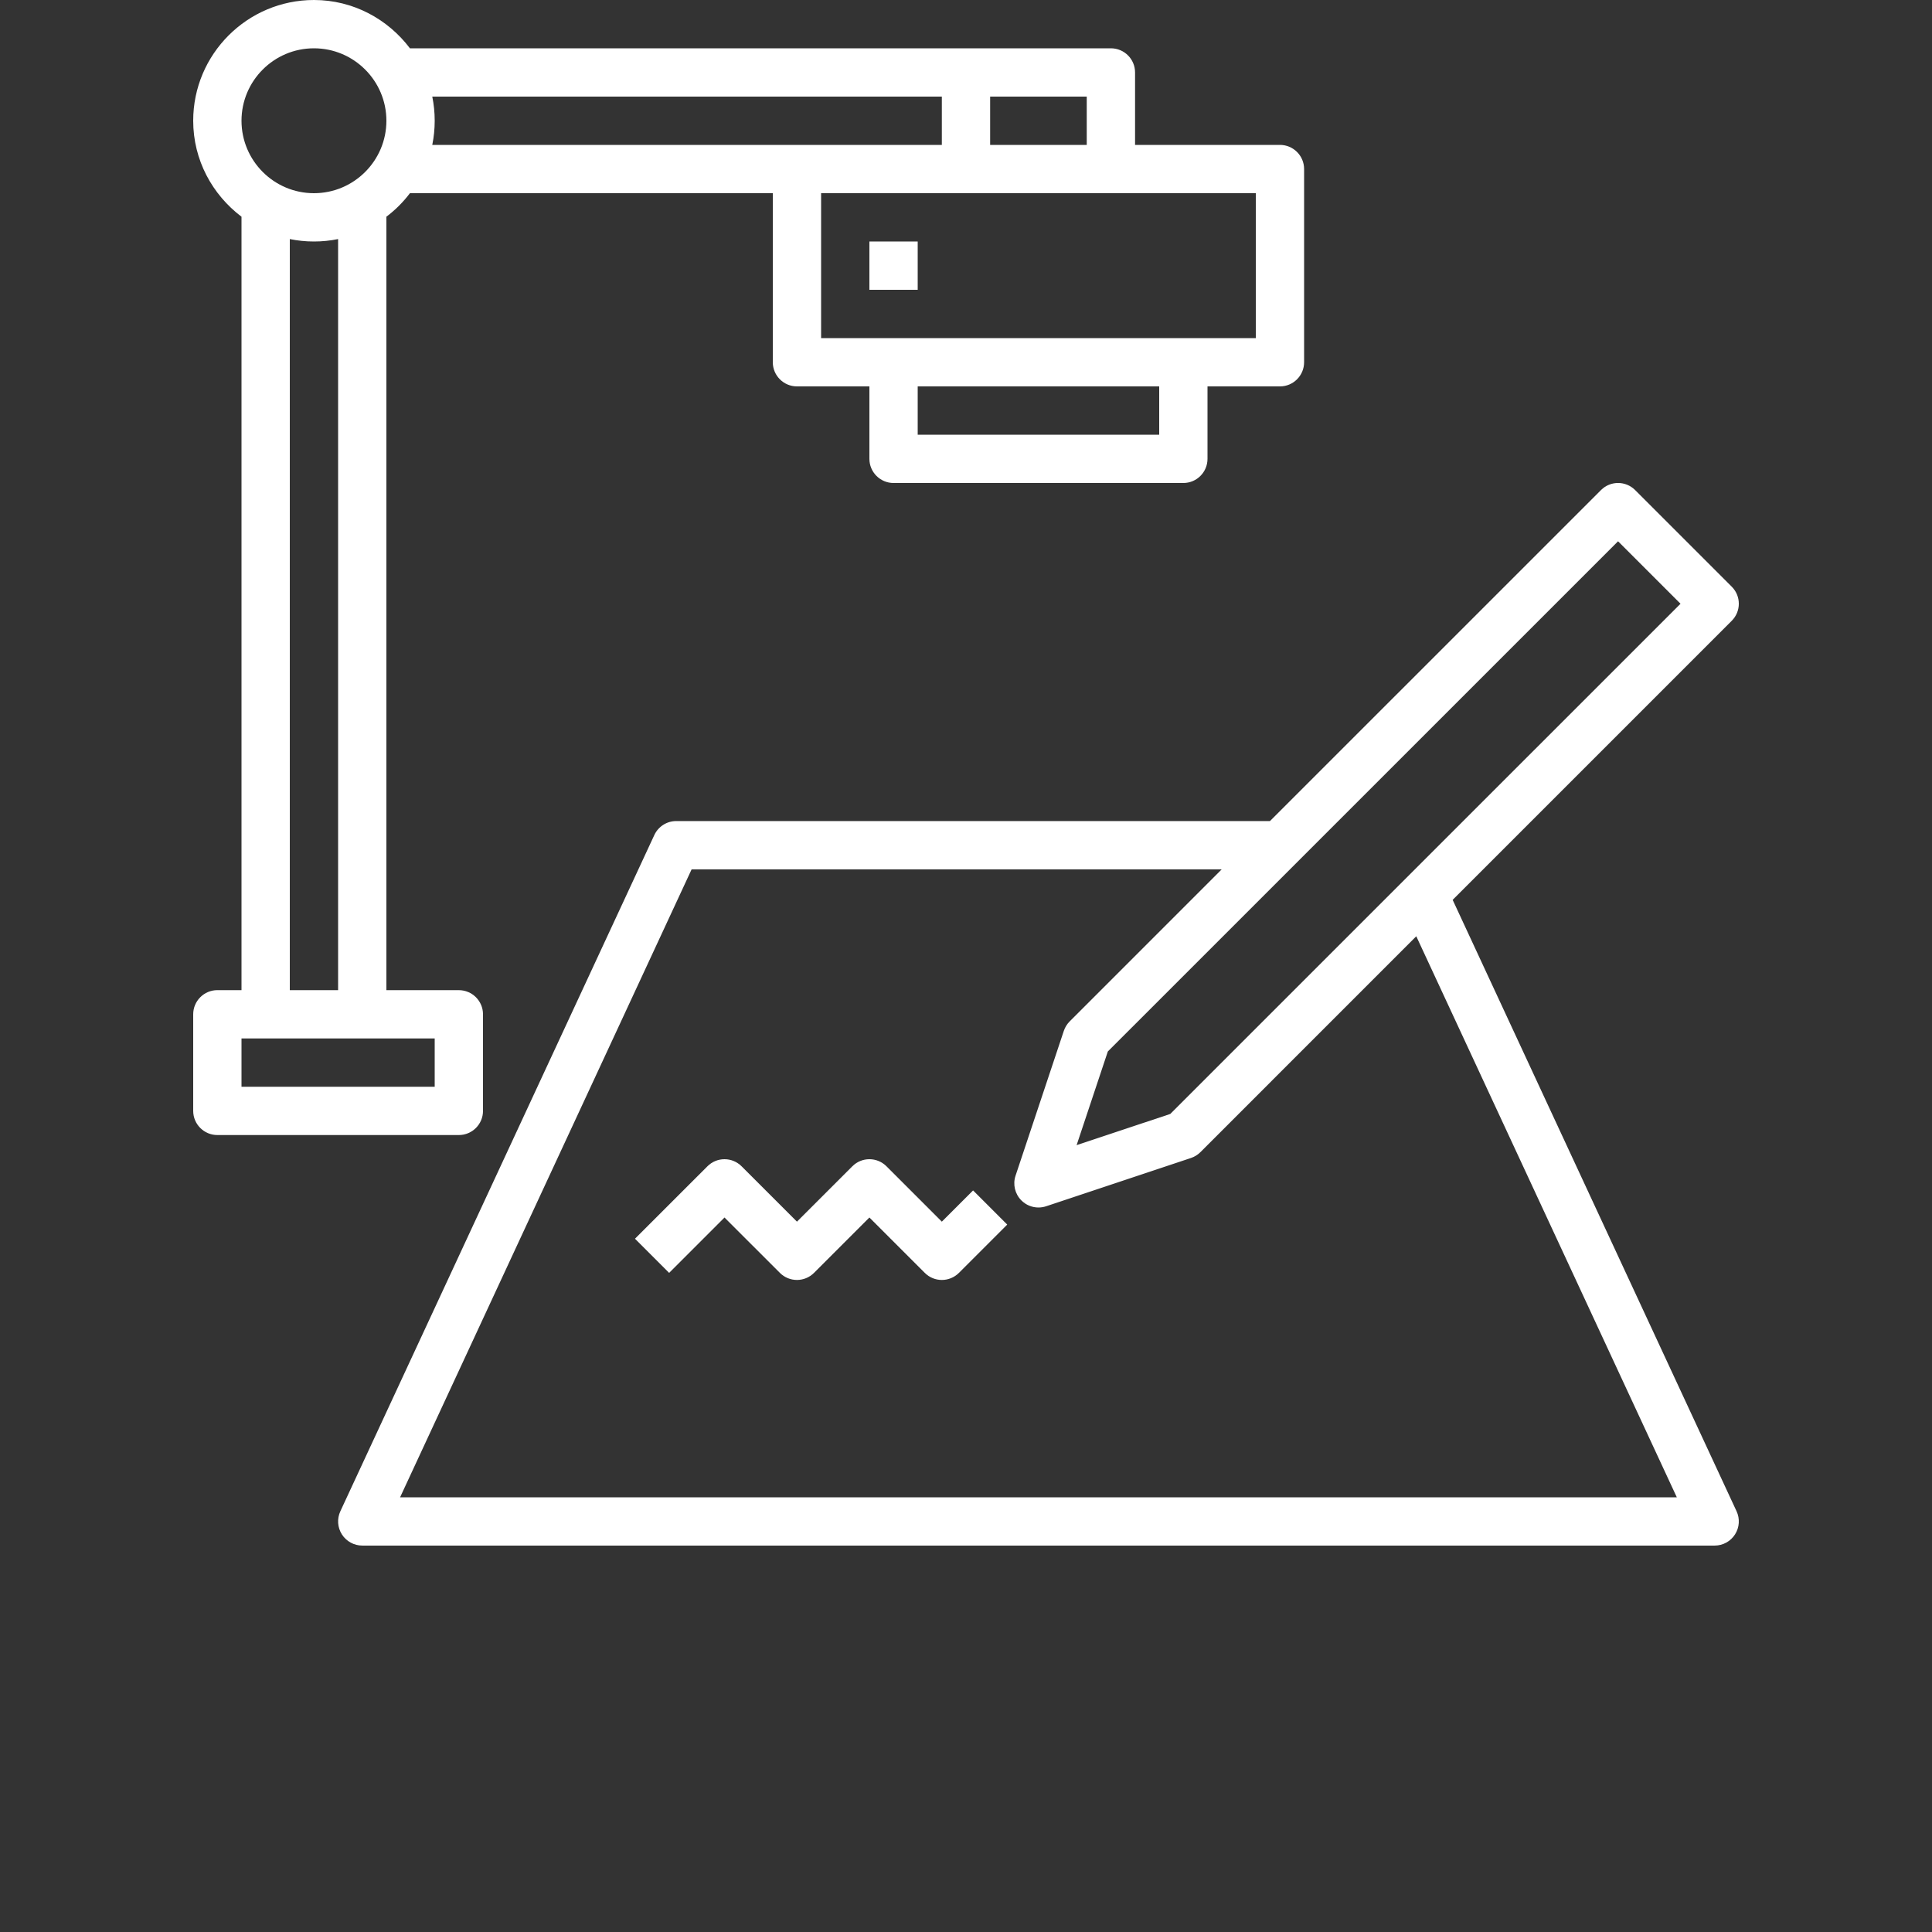
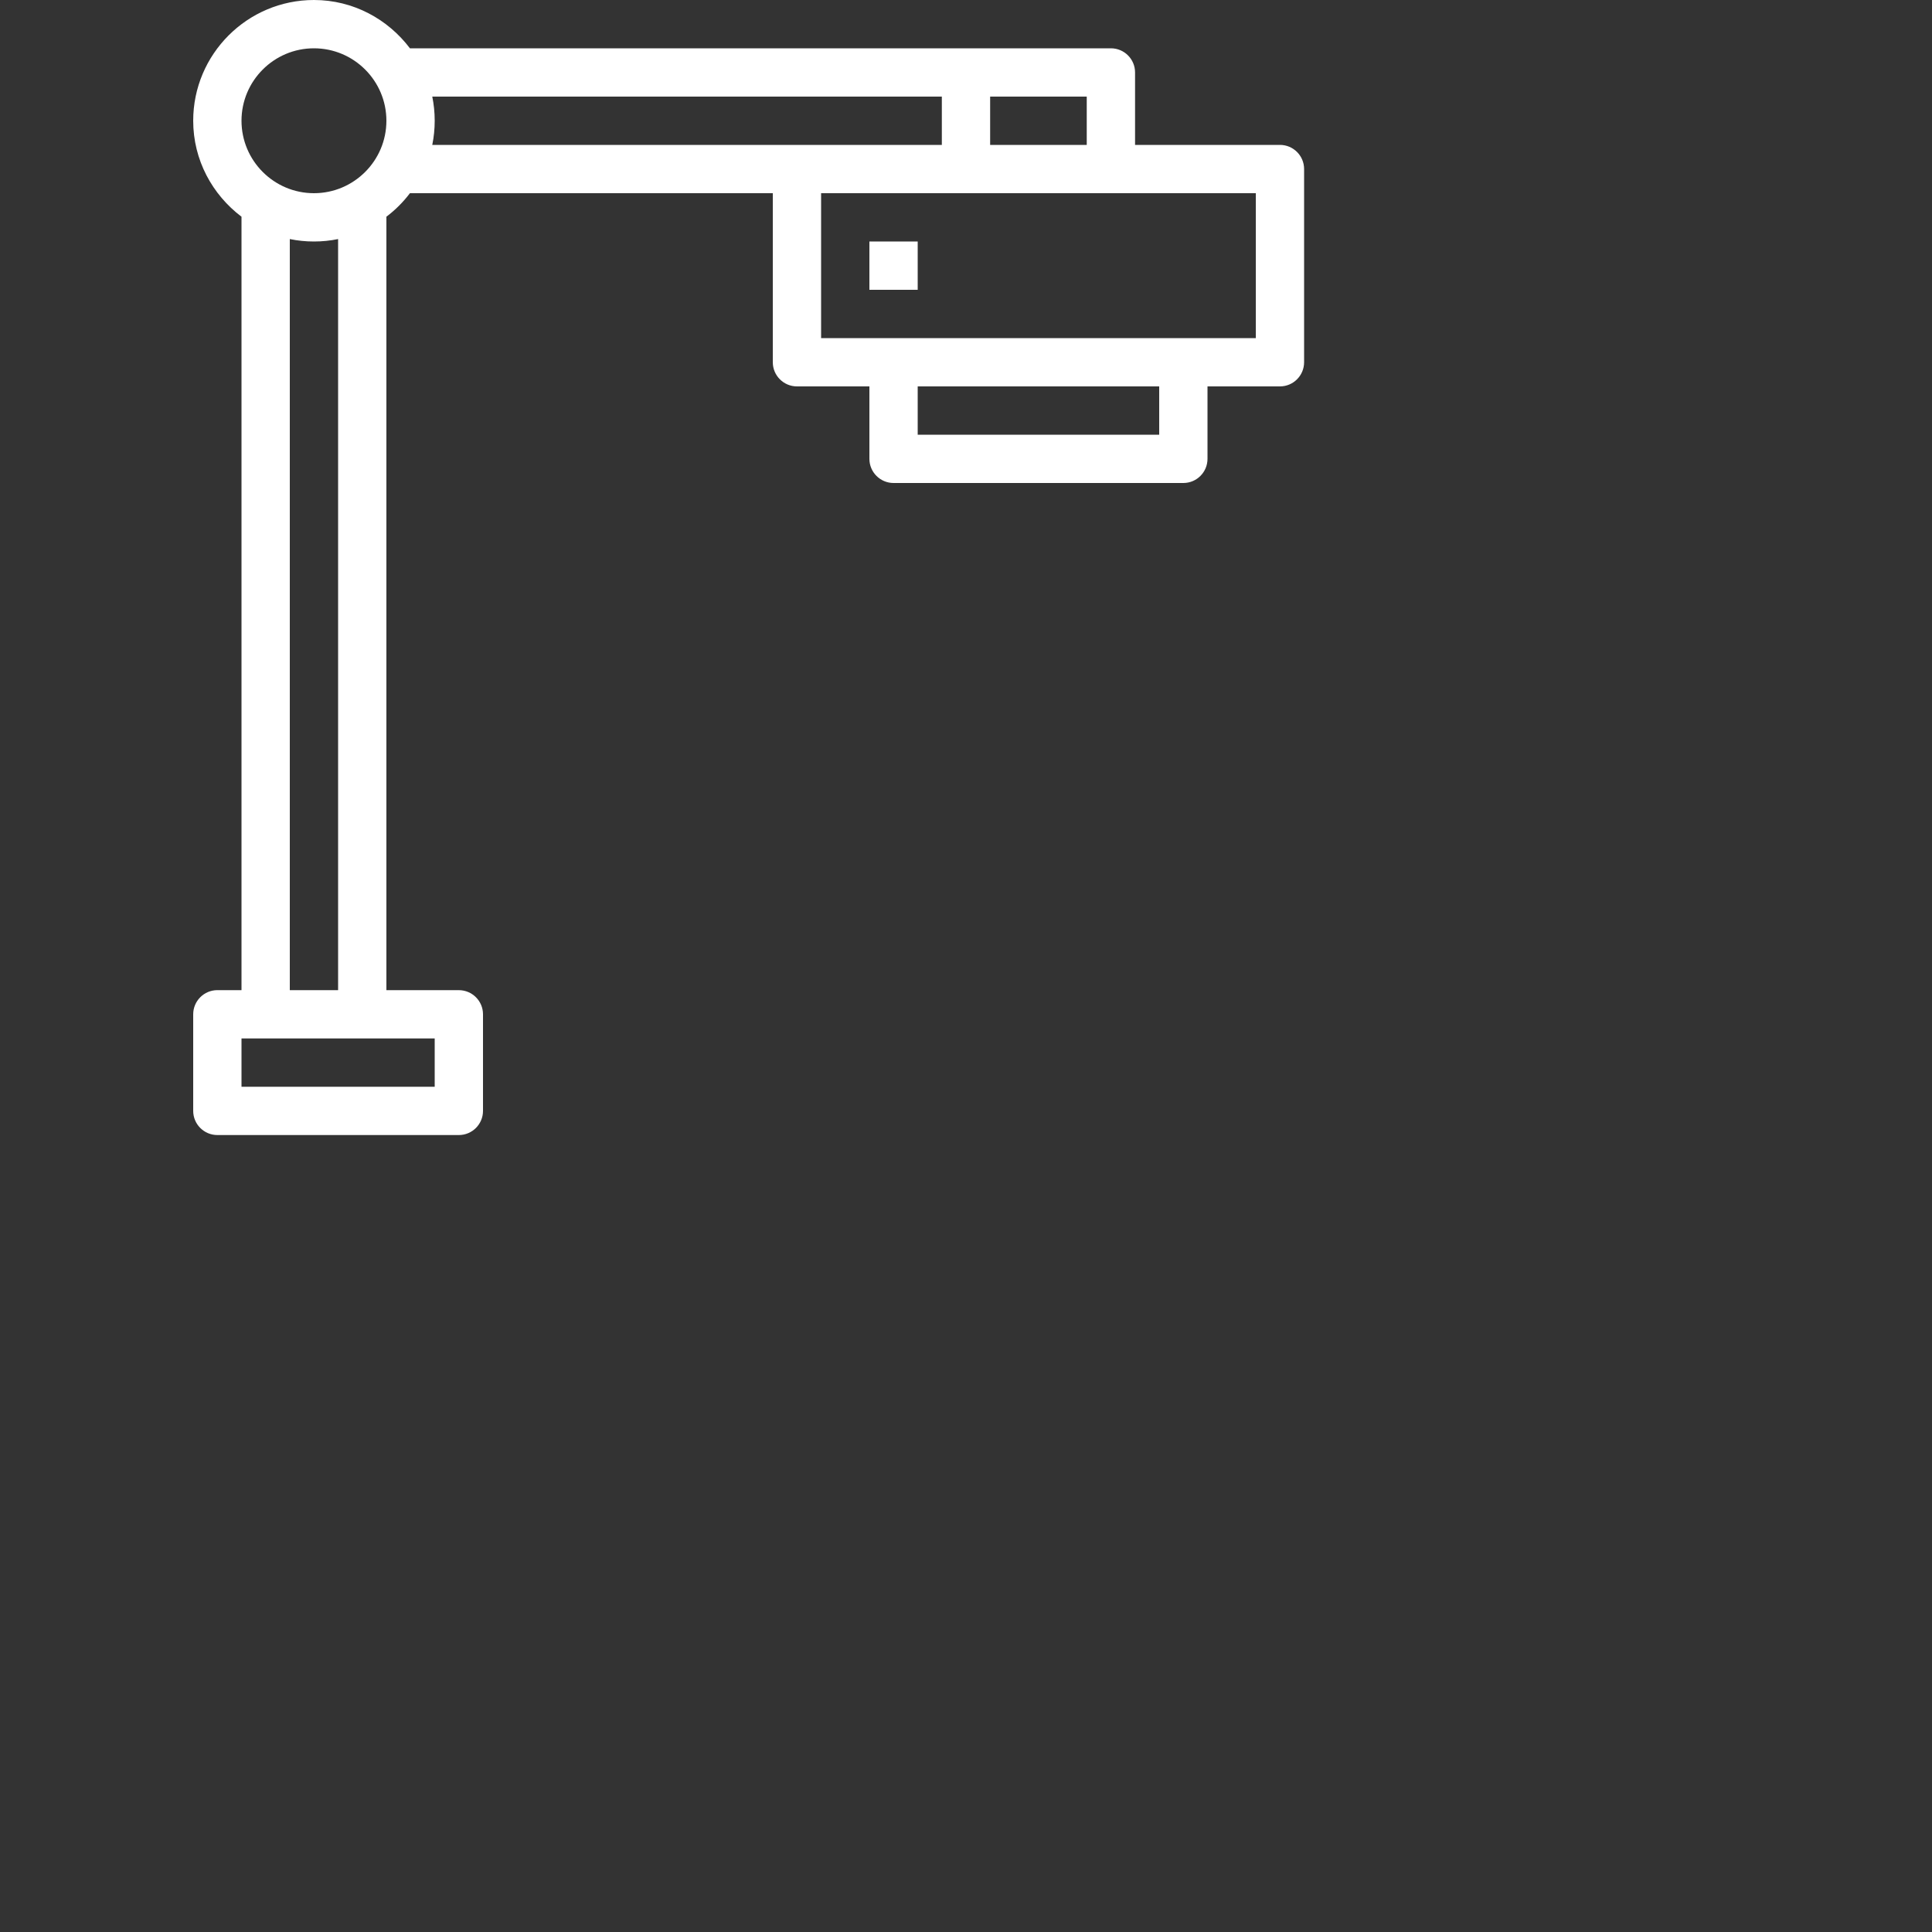
<svg xmlns="http://www.w3.org/2000/svg" width="95" height="95" viewBox="0 0 95 95" fill="none">
  <rect x="0" y="0" width="95" height="95" fill="#333333" stroke="none" />
  <g clip-path="url(#clip0_536_3976)">
-     <path d="M71.43 44.248L85.152 30.526C85.617 30.062 85.617 29.311 85.152 28.847L80.402 24.097C79.938 23.633 79.187 23.633 78.724 24.097L62.447 40.373H33.251C32.789 40.373 32.369 40.642 32.174 41.061L16.736 74.311C16.565 74.679 16.594 75.108 16.812 75.45C17.031 75.792 17.409 75.999 17.814 75.999H84.314C84.719 75.999 85.096 75.792 85.314 75.45C85.533 75.108 85.561 74.679 85.39 74.311L71.43 44.248ZM79.563 26.616L82.634 29.687L57.545 54.774L52.939 56.309L54.474 51.703L79.563 26.616ZM19.673 73.625L34.007 42.75H60.071L52.599 50.223C52.468 50.353 52.371 50.513 52.311 50.687L49.936 57.812C49.794 58.238 49.906 58.71 50.224 59.027C50.449 59.254 50.753 59.375 51.063 59.375C51.188 59.375 51.315 59.355 51.438 59.315L58.563 56.94C58.738 56.881 58.897 56.783 59.028 56.652L69.641 46.038L82.452 73.625H19.673Z" fill="white" />
    <path d="M23.75 54.625V49.875C23.75 49.22 23.218 48.688 22.562 48.688H19V10.656C19.438 10.325 19.825 9.938 20.157 9.5H38V17.812C38 18.467 38.533 19 39.188 19H42.75V22.562C42.75 23.217 43.283 23.75 43.938 23.75H58.188C58.843 23.75 59.375 23.217 59.375 22.562V19H62.938C63.593 19 64.125 18.467 64.125 17.812V8.312C64.125 7.657 63.593 7.125 62.938 7.125H55.813V3.562C55.813 2.907 55.281 2.375 54.625 2.375H20.157C19.073 0.941 17.369 -0 15.438 -0C12.163 -0 9.5 2.663 9.5 5.937C9.5 7.869 10.441 9.572 11.875 10.656V48.687H10.688C10.032 48.687 9.5 49.22 9.5 49.875V54.625C9.5 55.28 10.032 55.812 10.688 55.812H22.562C23.218 55.812 23.75 55.28 23.75 54.625ZM57 21.375H45.125V19H57V21.375ZM61.75 16.625H40.375V9.5H61.75V16.625ZM53.437 7.125H48.687V4.75H53.437V7.125ZM46.312 4.75V7.125H21.256C21.334 6.741 21.375 6.344 21.375 5.937C21.375 5.531 21.334 5.134 21.256 4.75H46.312ZM15.437 2.375C17.402 2.375 19 3.973 19 5.937C19 7.902 17.402 9.5 15.437 9.5C13.473 9.5 11.875 7.902 11.875 5.937C11.875 3.973 13.473 2.375 15.437 2.375ZM14.25 11.755C14.634 11.834 15.031 11.875 15.437 11.875C15.844 11.875 16.241 11.834 16.625 11.755V48.687H14.25V11.755ZM21.375 53.437H11.875V51.062H21.375V53.437Z" fill="white" />
    <path d="M42.75 11.875H45.125V14.25H42.75V11.875Z" fill="white" />
-     <path d="M46.312 60.071L43.59 57.349C43.125 56.884 42.375 56.884 41.911 57.349L39.188 60.071L36.465 57.349C36 56.884 35.25 56.884 34.786 57.349L31.223 60.911L32.902 62.59L35.625 59.867L38.348 62.589C38.812 63.054 39.563 63.054 40.027 62.589L42.75 59.867L45.473 62.589C45.704 62.821 46.008 62.938 46.312 62.938C46.616 62.938 46.92 62.821 47.152 62.59L49.527 60.215L47.848 58.536L46.312 60.071Z" fill="white" />
  </g>
  <defs>
    <clipPath id="clip0_536_3976">
      <rect width="95" height="95" fill="white" />
    </clipPath>
  </defs>
</svg>